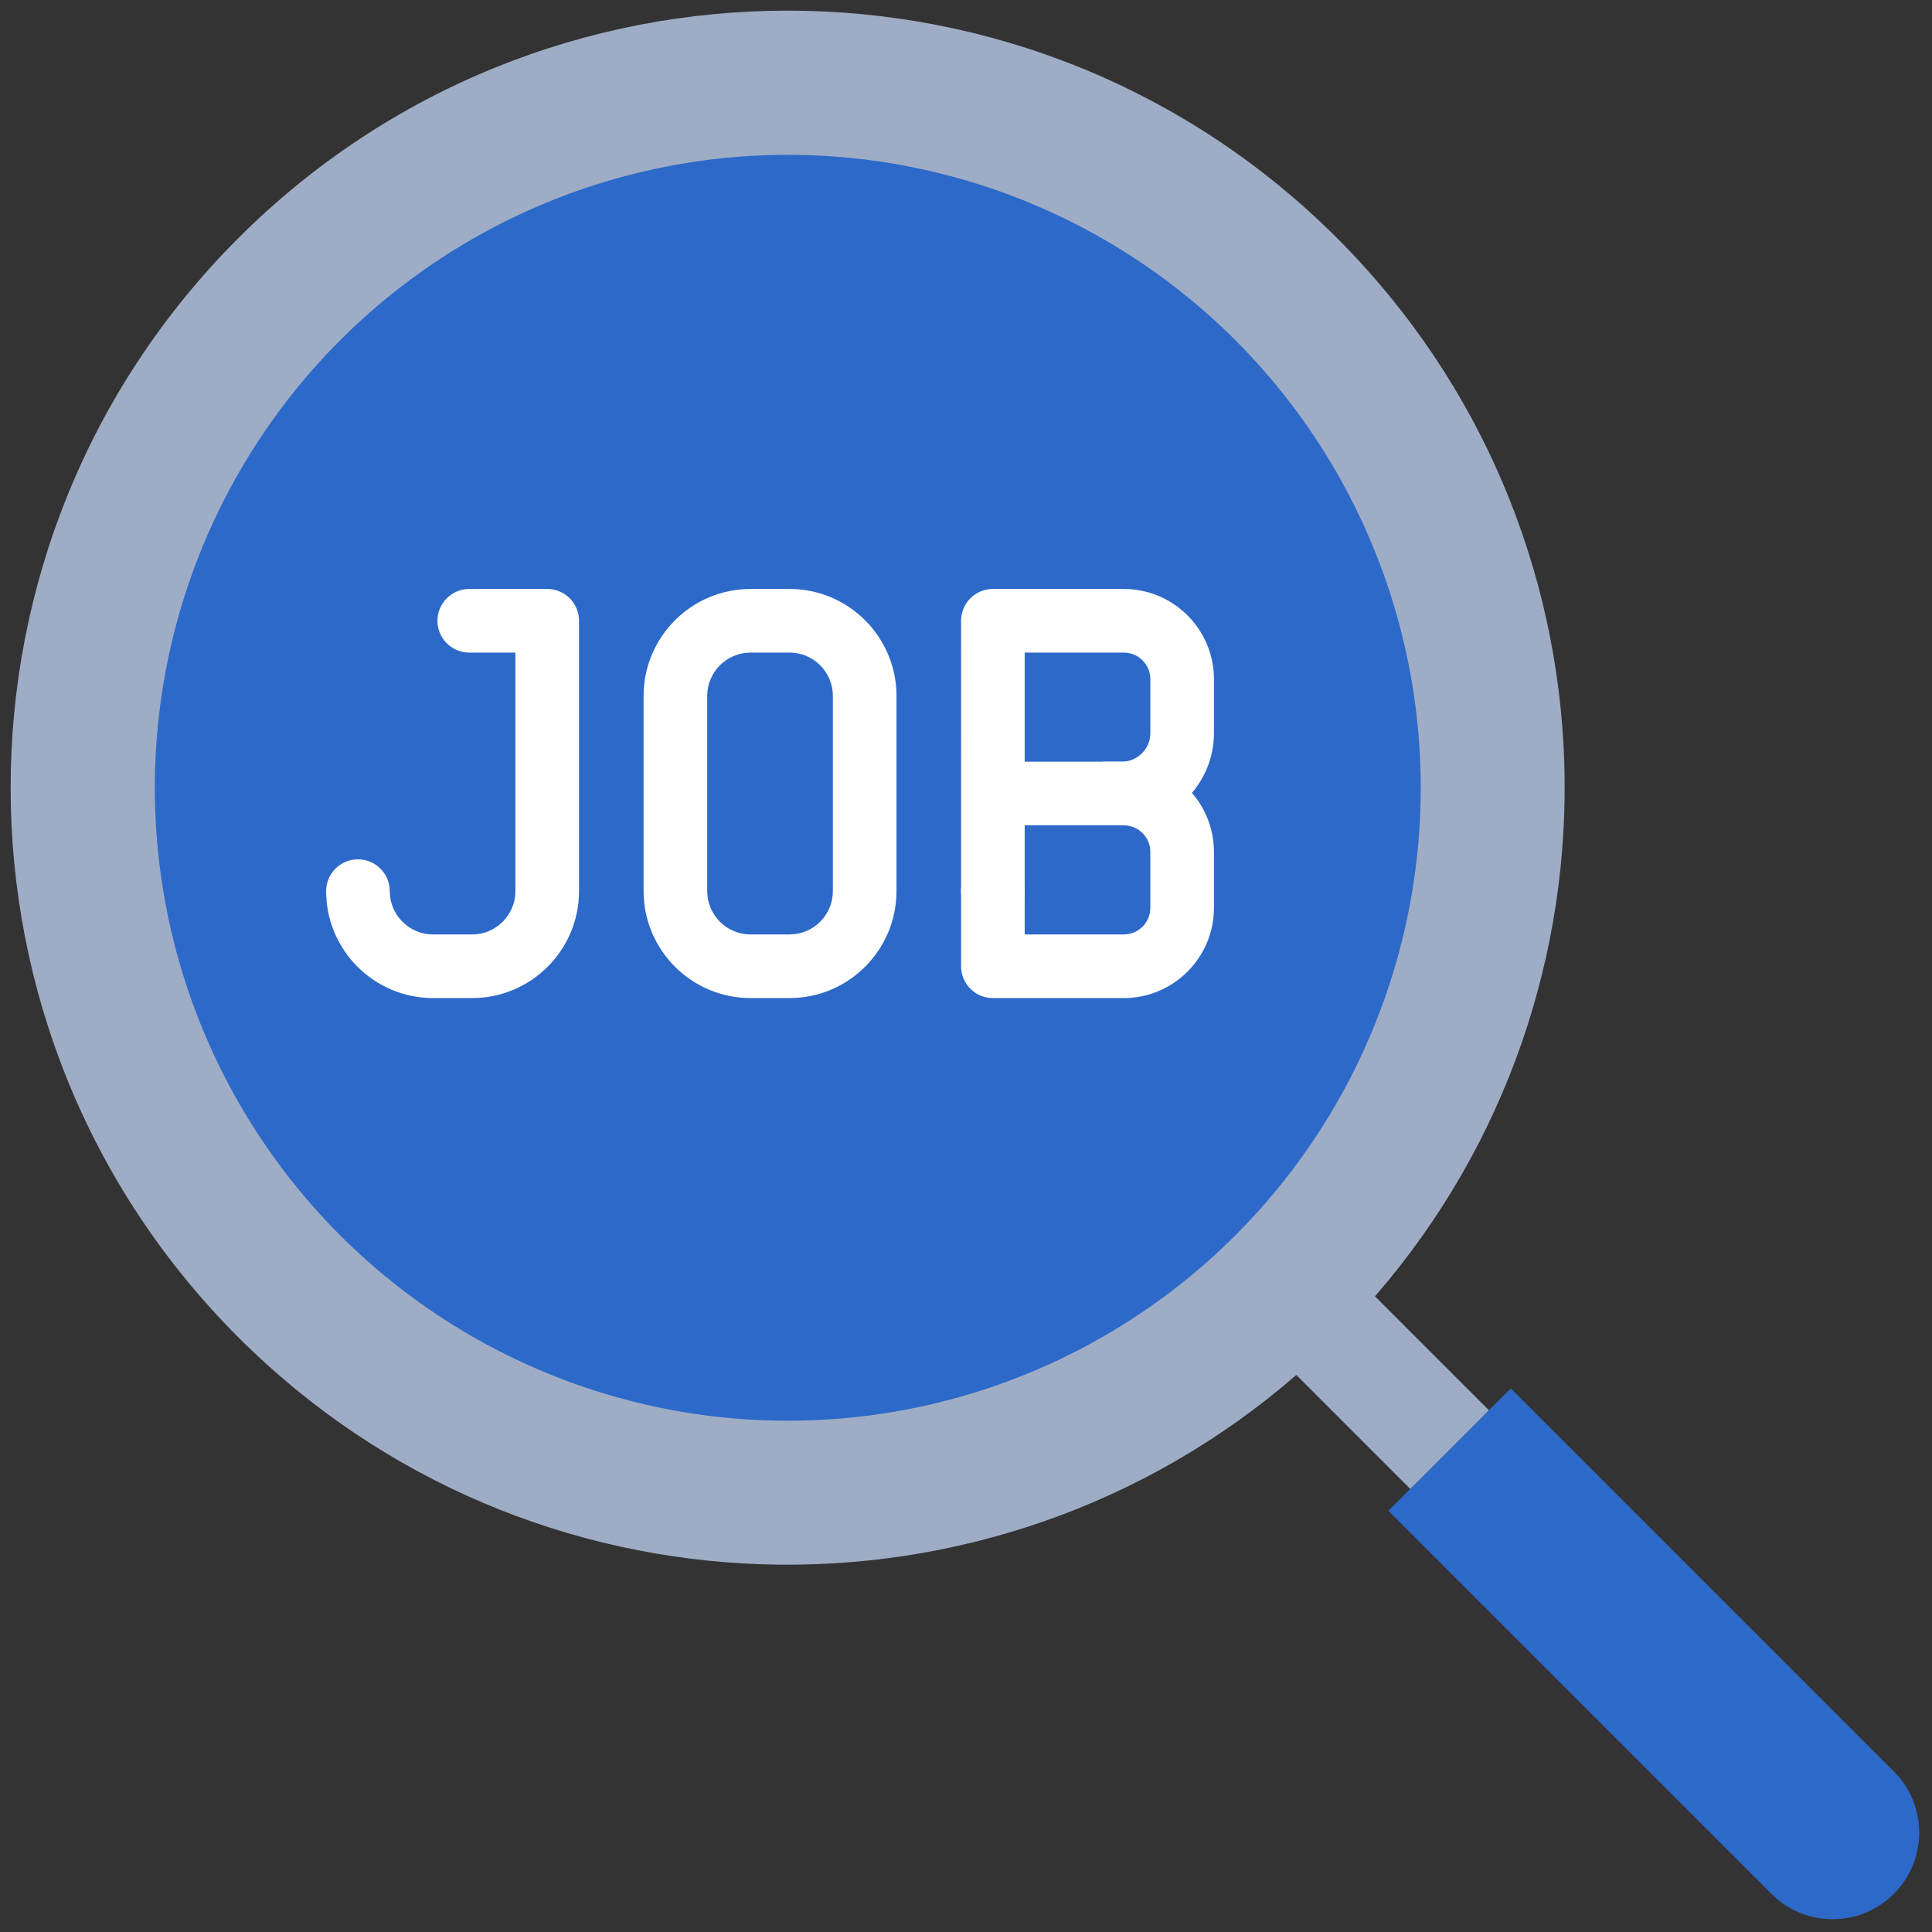
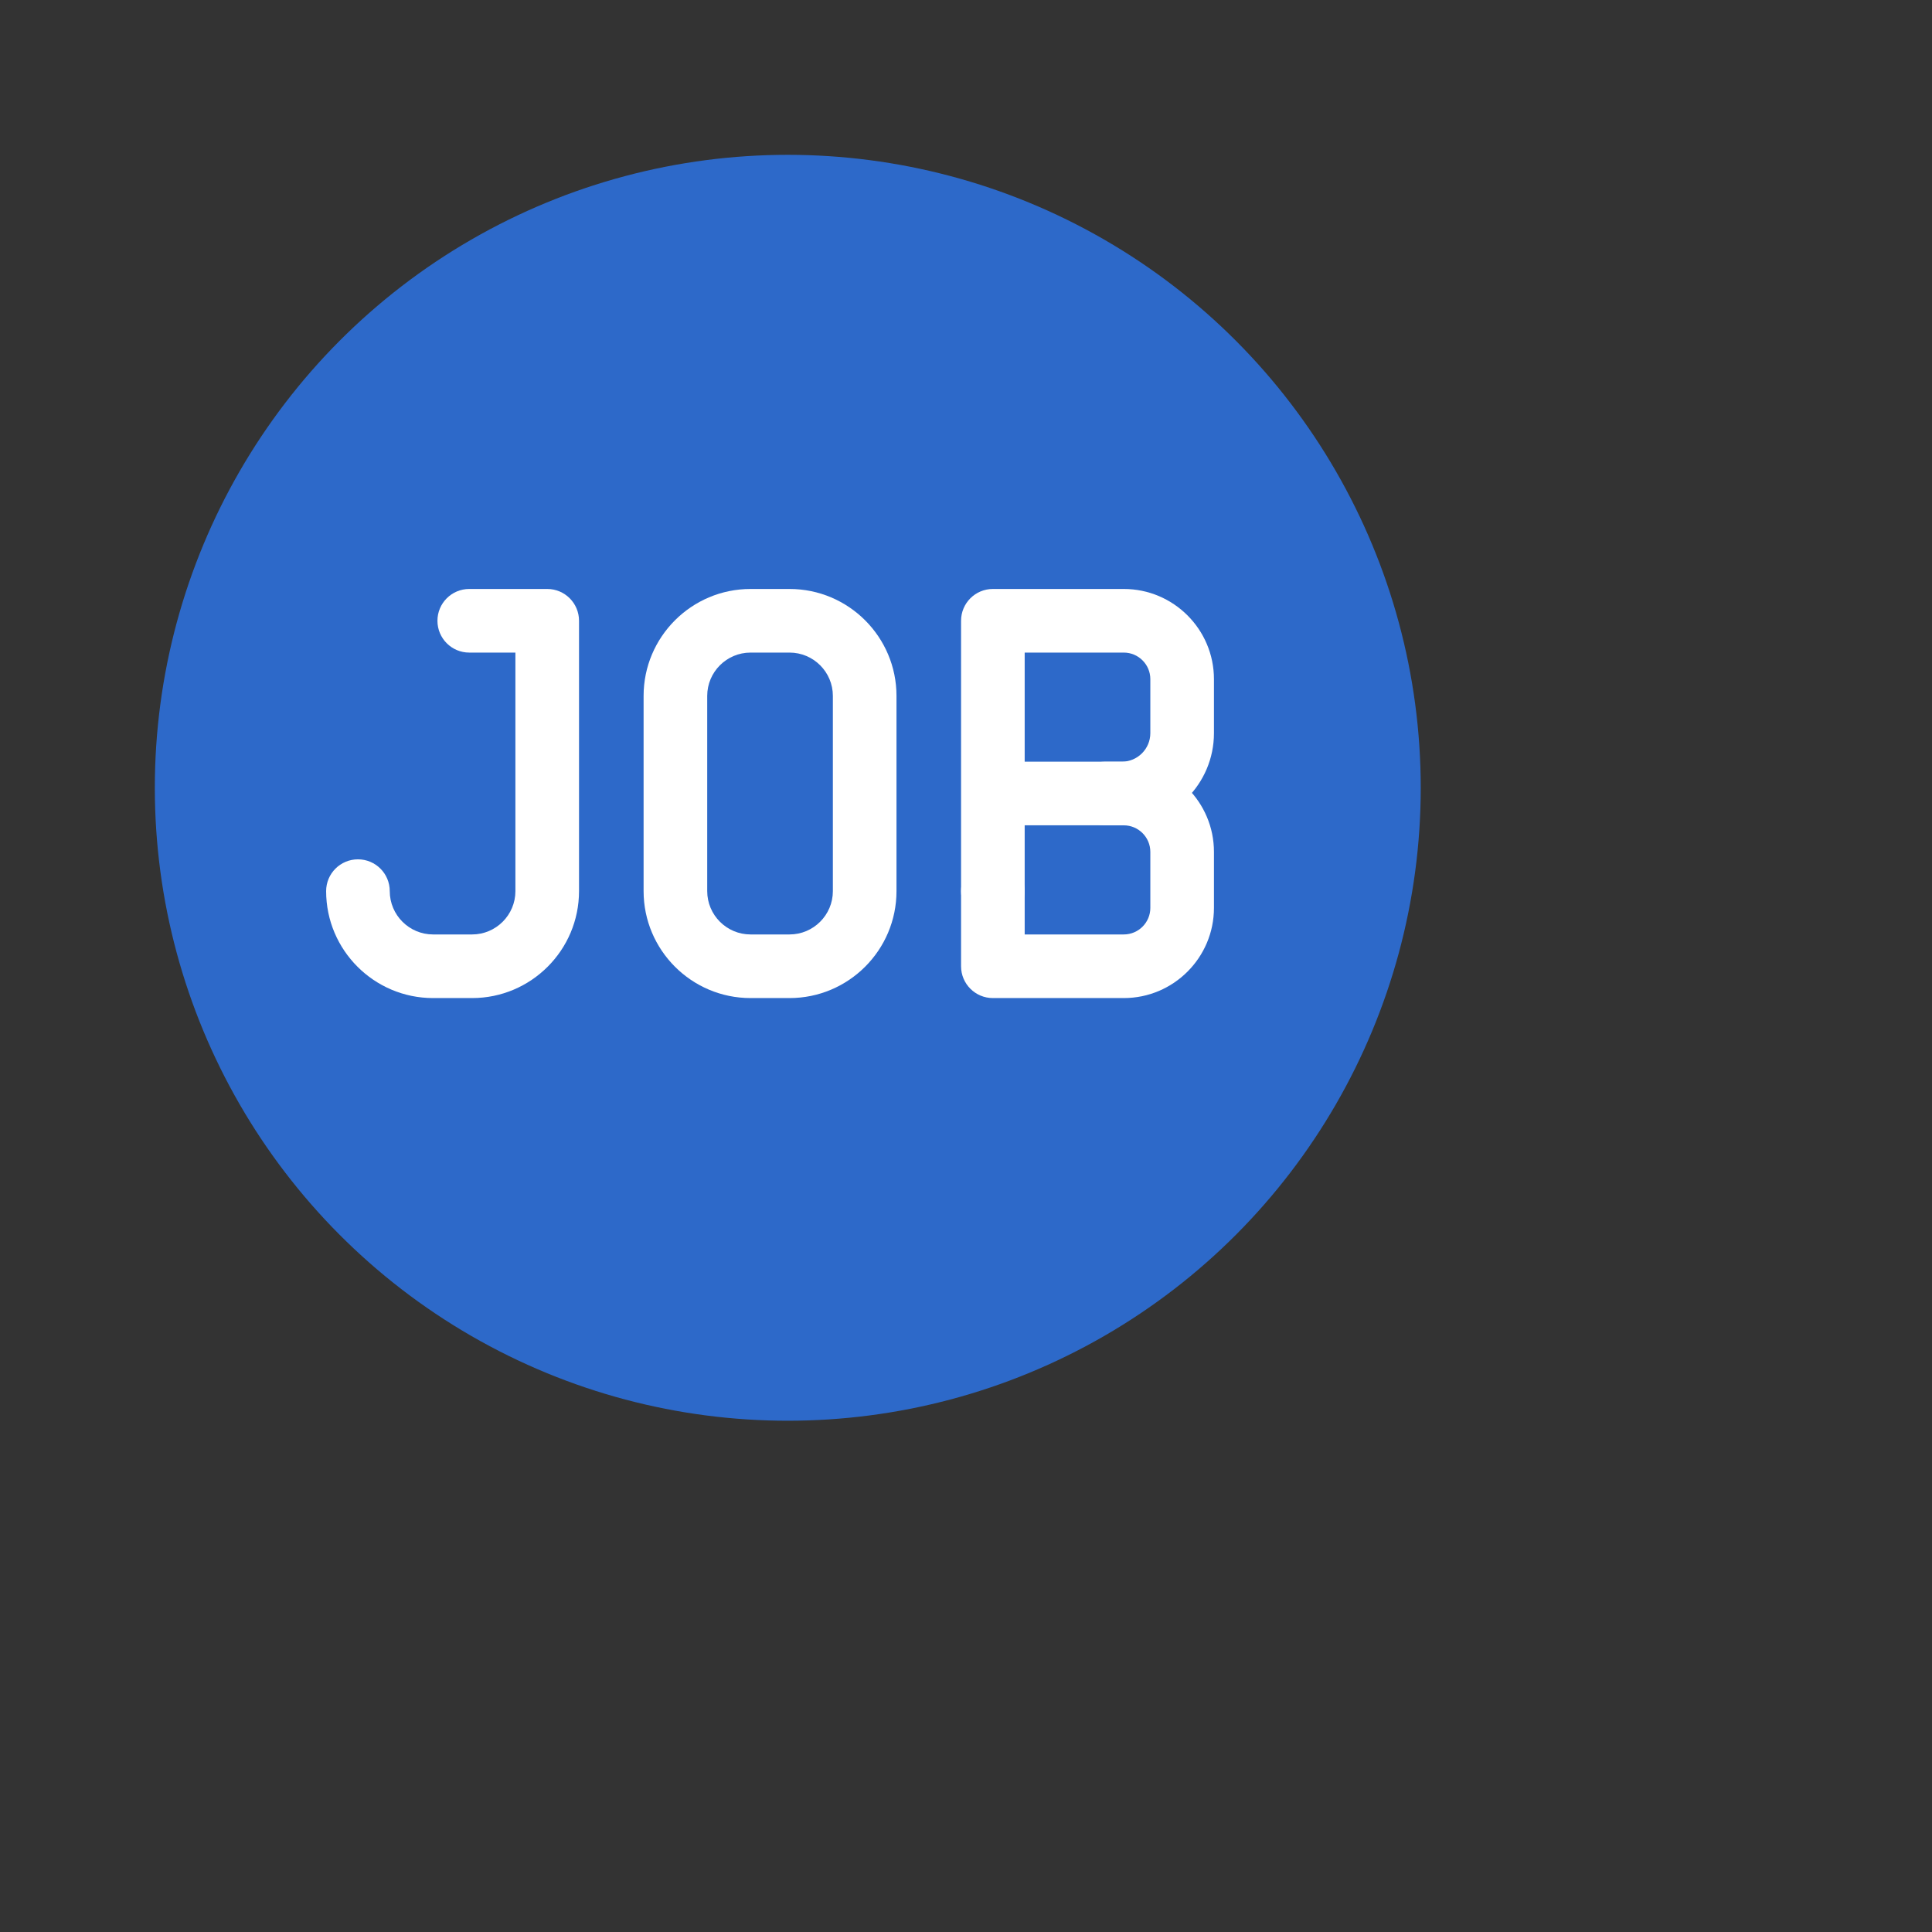
<svg xmlns="http://www.w3.org/2000/svg" version="1.1" width="256" height="256" viewBox="0 0 256 256" xml:space="preserve">
  <rect x="0" y="0" width="256" height="256" fill="#333333" stroke="none" />
  <defs>
</defs>
  <g style="stroke: none; stroke-width: 0; stroke-dasharray: none; stroke-linecap: butt; stroke-linejoin: miter; stroke-miterlimit: 10; fill: none; fill-rule: nonzero; opacity: 1;" transform="translate(1.407 1.407) scale(2.81 2.81)">
-     <path d="M 70.741 64.967 l 18.063 18.063 c 1.594 1.594 1.594 4.179 0 5.774 l 0 0 c -1.594 1.594 -4.179 1.594 -5.774 0 L 64.967 70.741 L 70.741 64.967 z" style="stroke: none; stroke-width: 1; stroke-dasharray: none; stroke-linecap: butt; stroke-linejoin: miter; stroke-miterlimit: 10; fill: rgb(45,105,201); fill-rule: nonzero; opacity: 1;" transform=" matrix(1 0 0 1 0 0) " stroke-linecap="round" />
-     <path d="M 69.708 65.999 l -5.372 -5.372 c 12.491 -14.395 11.904 -36.208 -1.781 -49.894 c -14.31 -14.31 -37.512 -14.31 -51.822 0 c -14.31 14.31 -14.31 37.512 0 51.822 c 13.686 13.686 35.498 14.273 49.894 1.781 l 5.373 5.373 L 69.708 65.999 z" style="stroke: none; stroke-width: 1; stroke-dasharray: none; stroke-linecap: butt; stroke-linejoin: miter; stroke-miterlimit: 10; fill: rgb(158,173,197); fill-rule: nonzero; opacity: 1;" transform=" matrix(1 0 0 1 0 0) " stroke-linecap="round" />
    <circle cx="36.647" cy="36.647" r="29.847" style="stroke: none; stroke-width: 1; stroke-dasharray: none; stroke-linecap: butt; stroke-linejoin: miter; stroke-miterlimit: 10; fill: rgb(45,105,201); fill-rule: nonzero; opacity: 1;" transform="  matrix(1 0 0 1 0 0) " />
    <path d="M 21.762 46.563 H 19.92 c -2.78 0 -5.042 -2.262 -5.042 -5.042 c 0 -0.829 0.671 -1.5 1.5 -1.5 s 1.5 0.671 1.5 1.5 c 0 1.125 0.916 2.042 2.042 2.042 h 1.841 c 1.125 0 2.042 -0.916 2.042 -2.042 V 30.272 h -2.176 c -0.829 0 -1.5 -0.671 -1.5 -1.5 s 0.671 -1.5 1.5 -1.5 h 3.676 c 0.829 0 1.5 0.671 1.5 1.5 v 12.749 C 26.803 44.301 24.542 46.563 21.762 46.563 z" style="stroke: none; stroke-width: 1; stroke-dasharray: none; stroke-linecap: butt; stroke-linejoin: miter; stroke-miterlimit: 10; fill: rgb(255,255,255); fill-rule: nonzero; opacity: 1;" transform=" matrix(1 0 0 1 0 0) " stroke-linecap="round" />
    <path d="M 36.731 46.563 H 34.89 c -2.78 0 -5.042 -2.262 -5.042 -5.042 v -9.208 c 0 -2.78 2.262 -5.041 5.042 -5.041 h 1.841 c 2.78 0 5.042 2.261 5.042 5.041 v 9.208 C 41.773 44.301 39.511 46.563 36.731 46.563 z M 34.89 30.272 c -1.125 0 -2.042 0.916 -2.042 2.041 v 9.208 c 0 1.125 0.916 2.042 2.042 2.042 h 1.841 c 1.125 0 2.042 -0.916 2.042 -2.042 v -9.208 c 0 -1.125 -0.916 -2.041 -2.042 -2.041 H 34.89 z" style="stroke: none; stroke-width: 1; stroke-dasharray: none; stroke-linecap: butt; stroke-linejoin: miter; stroke-miterlimit: 10; fill: rgb(255,255,255); fill-rule: nonzero; opacity: 1;" transform=" matrix(1 0 0 1 0 0) " stroke-linecap="round" />
    <path d="M 52.491 46.563 h -6.173 c -0.829 0 -1.5 -0.671 -1.5 -1.5 v -3.542 c 0 -0.829 0.671 -1.5 1.5 -1.5 c 0.828 0 1.5 0.671 1.5 1.5 v 2.042 h 4.673 c 0.69 0 1.252 -0.562 1.252 -1.252 v -2.641 c 0 -0.69 -0.562 -1.252 -1.252 -1.252 h -0.884 c -0.828 0 -1.5 -0.671 -1.5 -1.5 s 0.672 -1.5 1.5 -1.5 h 0.884 c 2.345 0 4.252 1.907 4.252 4.252 v 2.641 C 56.743 44.655 54.836 46.563 52.491 46.563 z" style="stroke: none; stroke-width: 1; stroke-dasharray: none; stroke-linecap: butt; stroke-linejoin: miter; stroke-miterlimit: 10; fill: rgb(255,255,255); fill-rule: nonzero; opacity: 1;" transform=" matrix(1 0 0 1 0 0) " stroke-linecap="round" />
    <path d="M 46.318 43.021 c -0.829 0 -1.5 -0.671 -1.5 -1.5 V 28.772 c 0 -0.829 0.671 -1.5 1.5 -1.5 h 6.173 c 2.345 0 4.252 1.907 4.252 4.252 v 2.547 c 0 2.396 -1.949 4.346 -4.346 4.346 h -4.579 v 3.104 C 47.818 42.35 47.146 43.021 46.318 43.021 z M 47.818 35.417 h 4.579 c 0.742 0 1.346 -0.604 1.346 -1.346 v -2.547 c 0 -0.69 -0.562 -1.252 -1.252 -1.252 h -4.673 V 35.417 z" style="stroke: none; stroke-width: 1; stroke-dasharray: none; stroke-linecap: butt; stroke-linejoin: miter; stroke-miterlimit: 10; fill: rgb(255,255,255); fill-rule: nonzero; opacity: 1;" transform=" matrix(1 0 0 1 0 0) " stroke-linecap="round" />
  </g>
</svg>